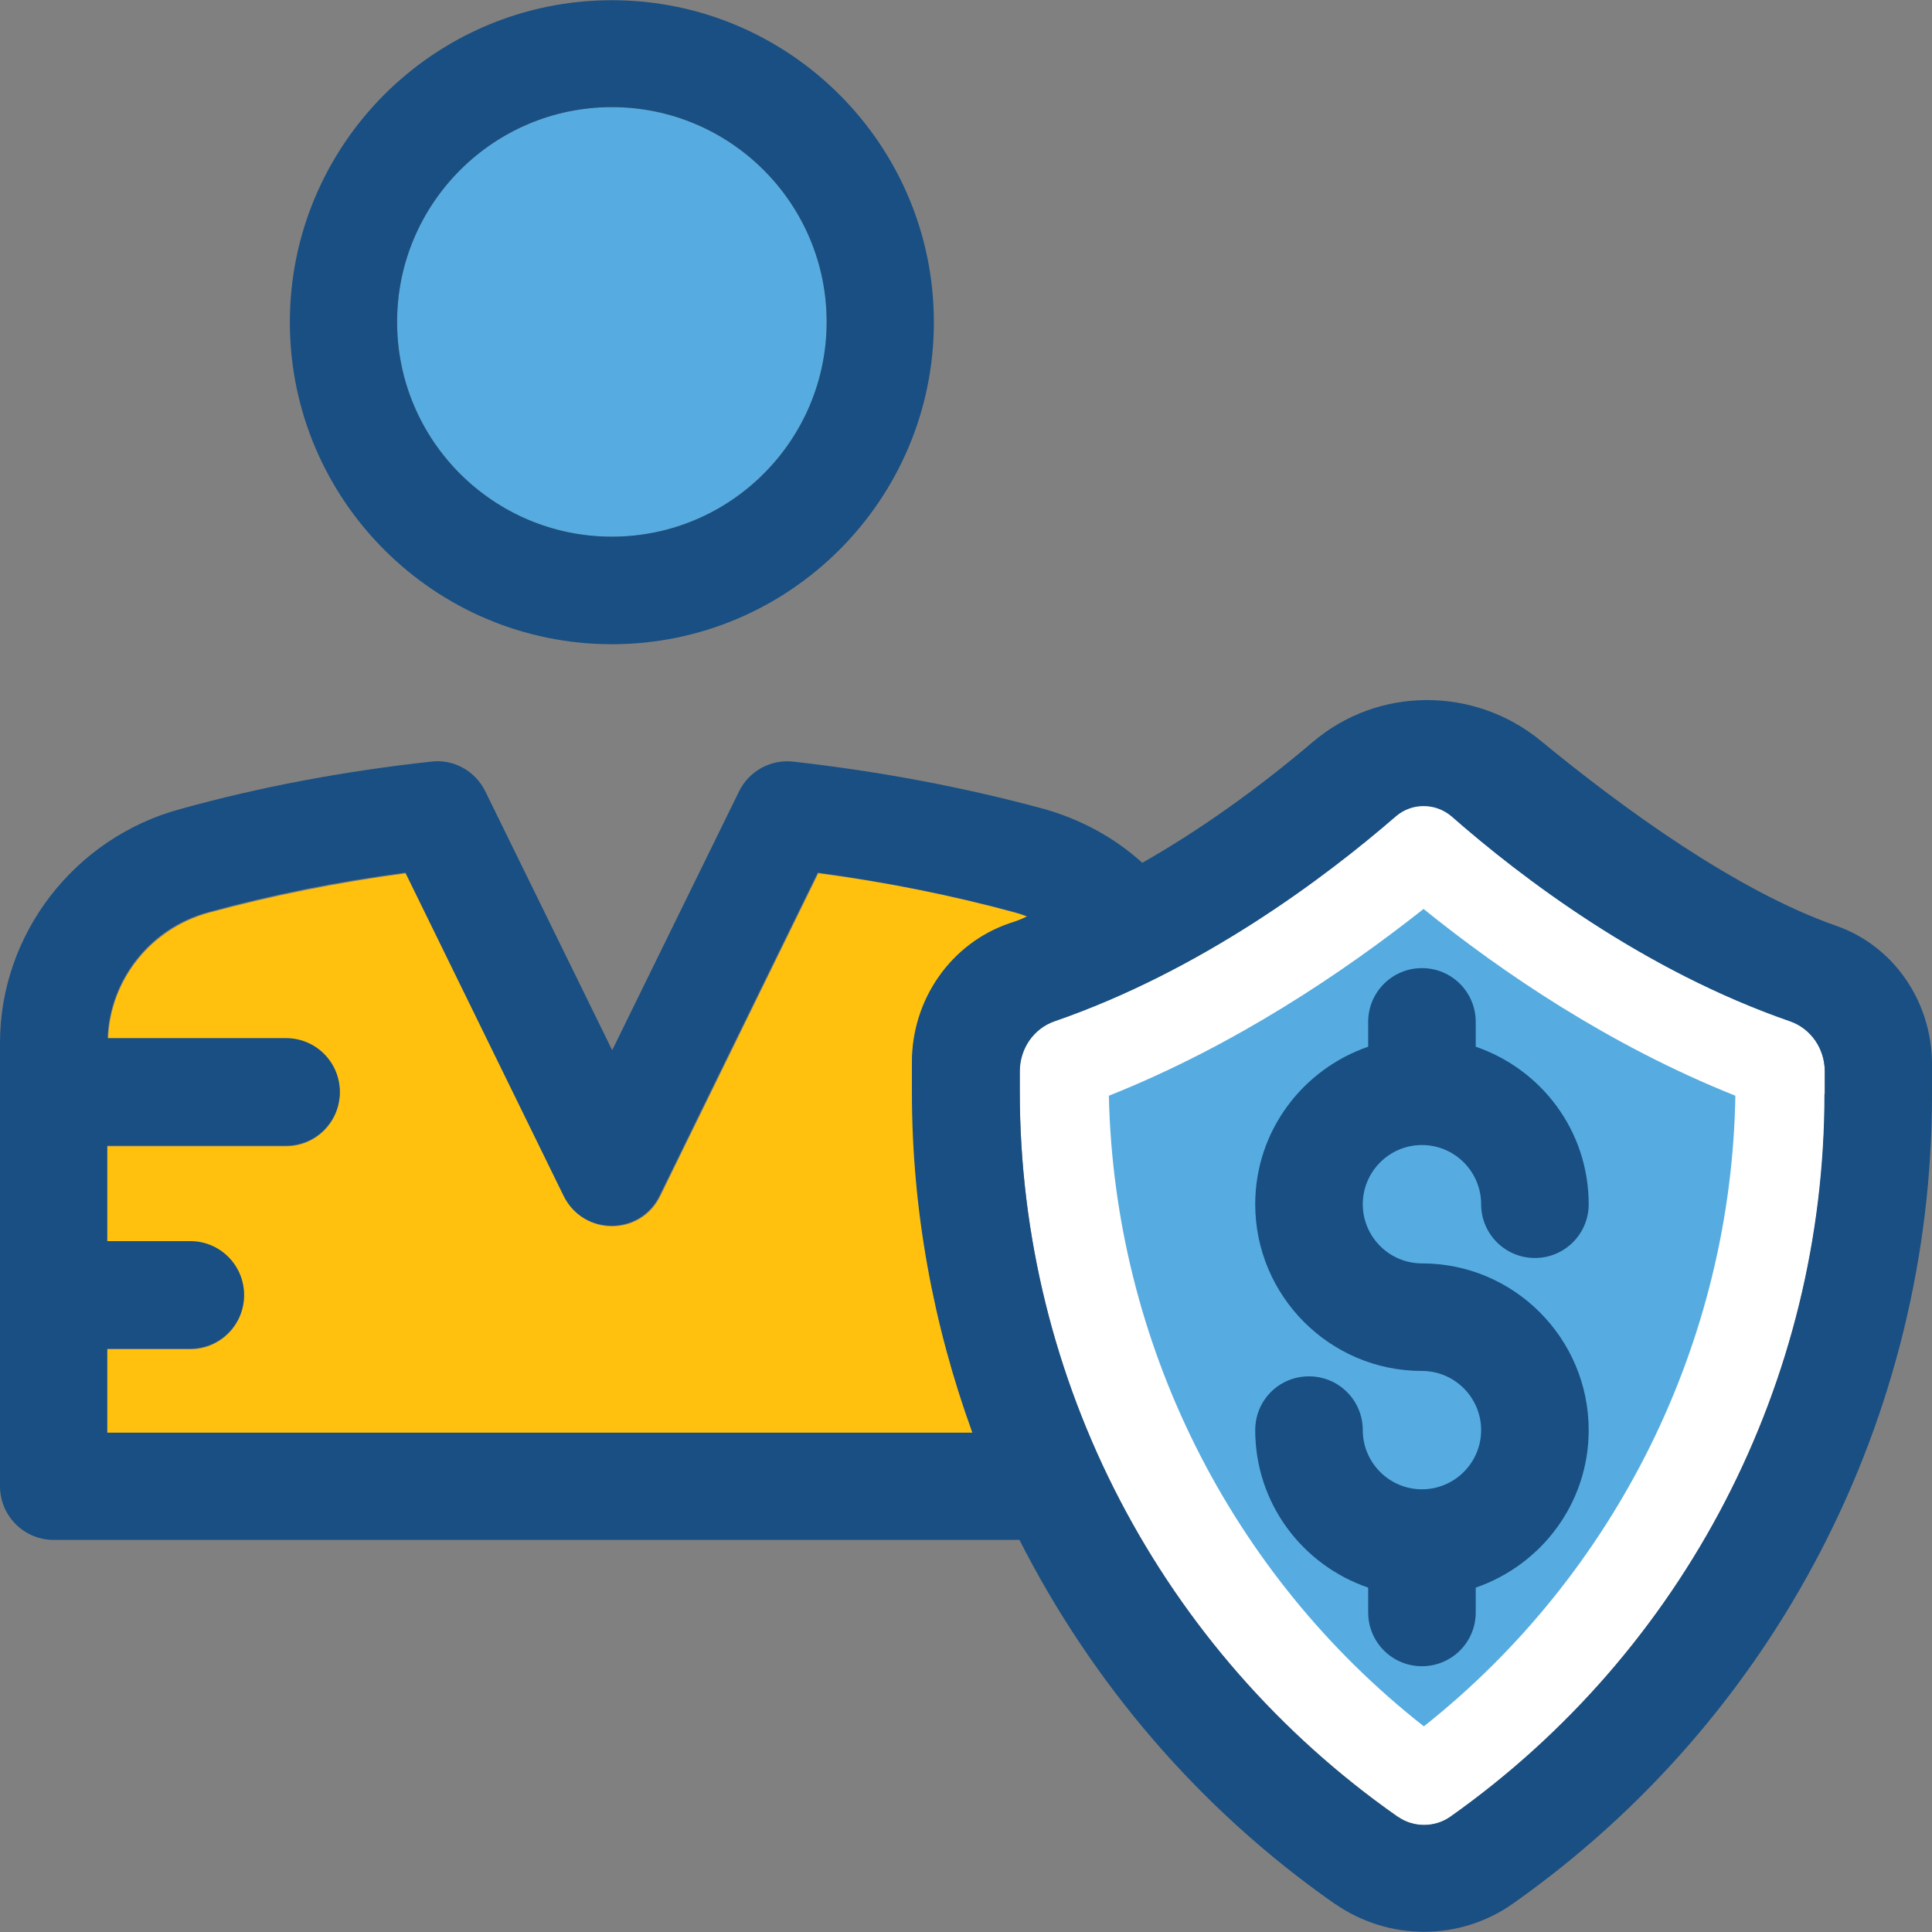
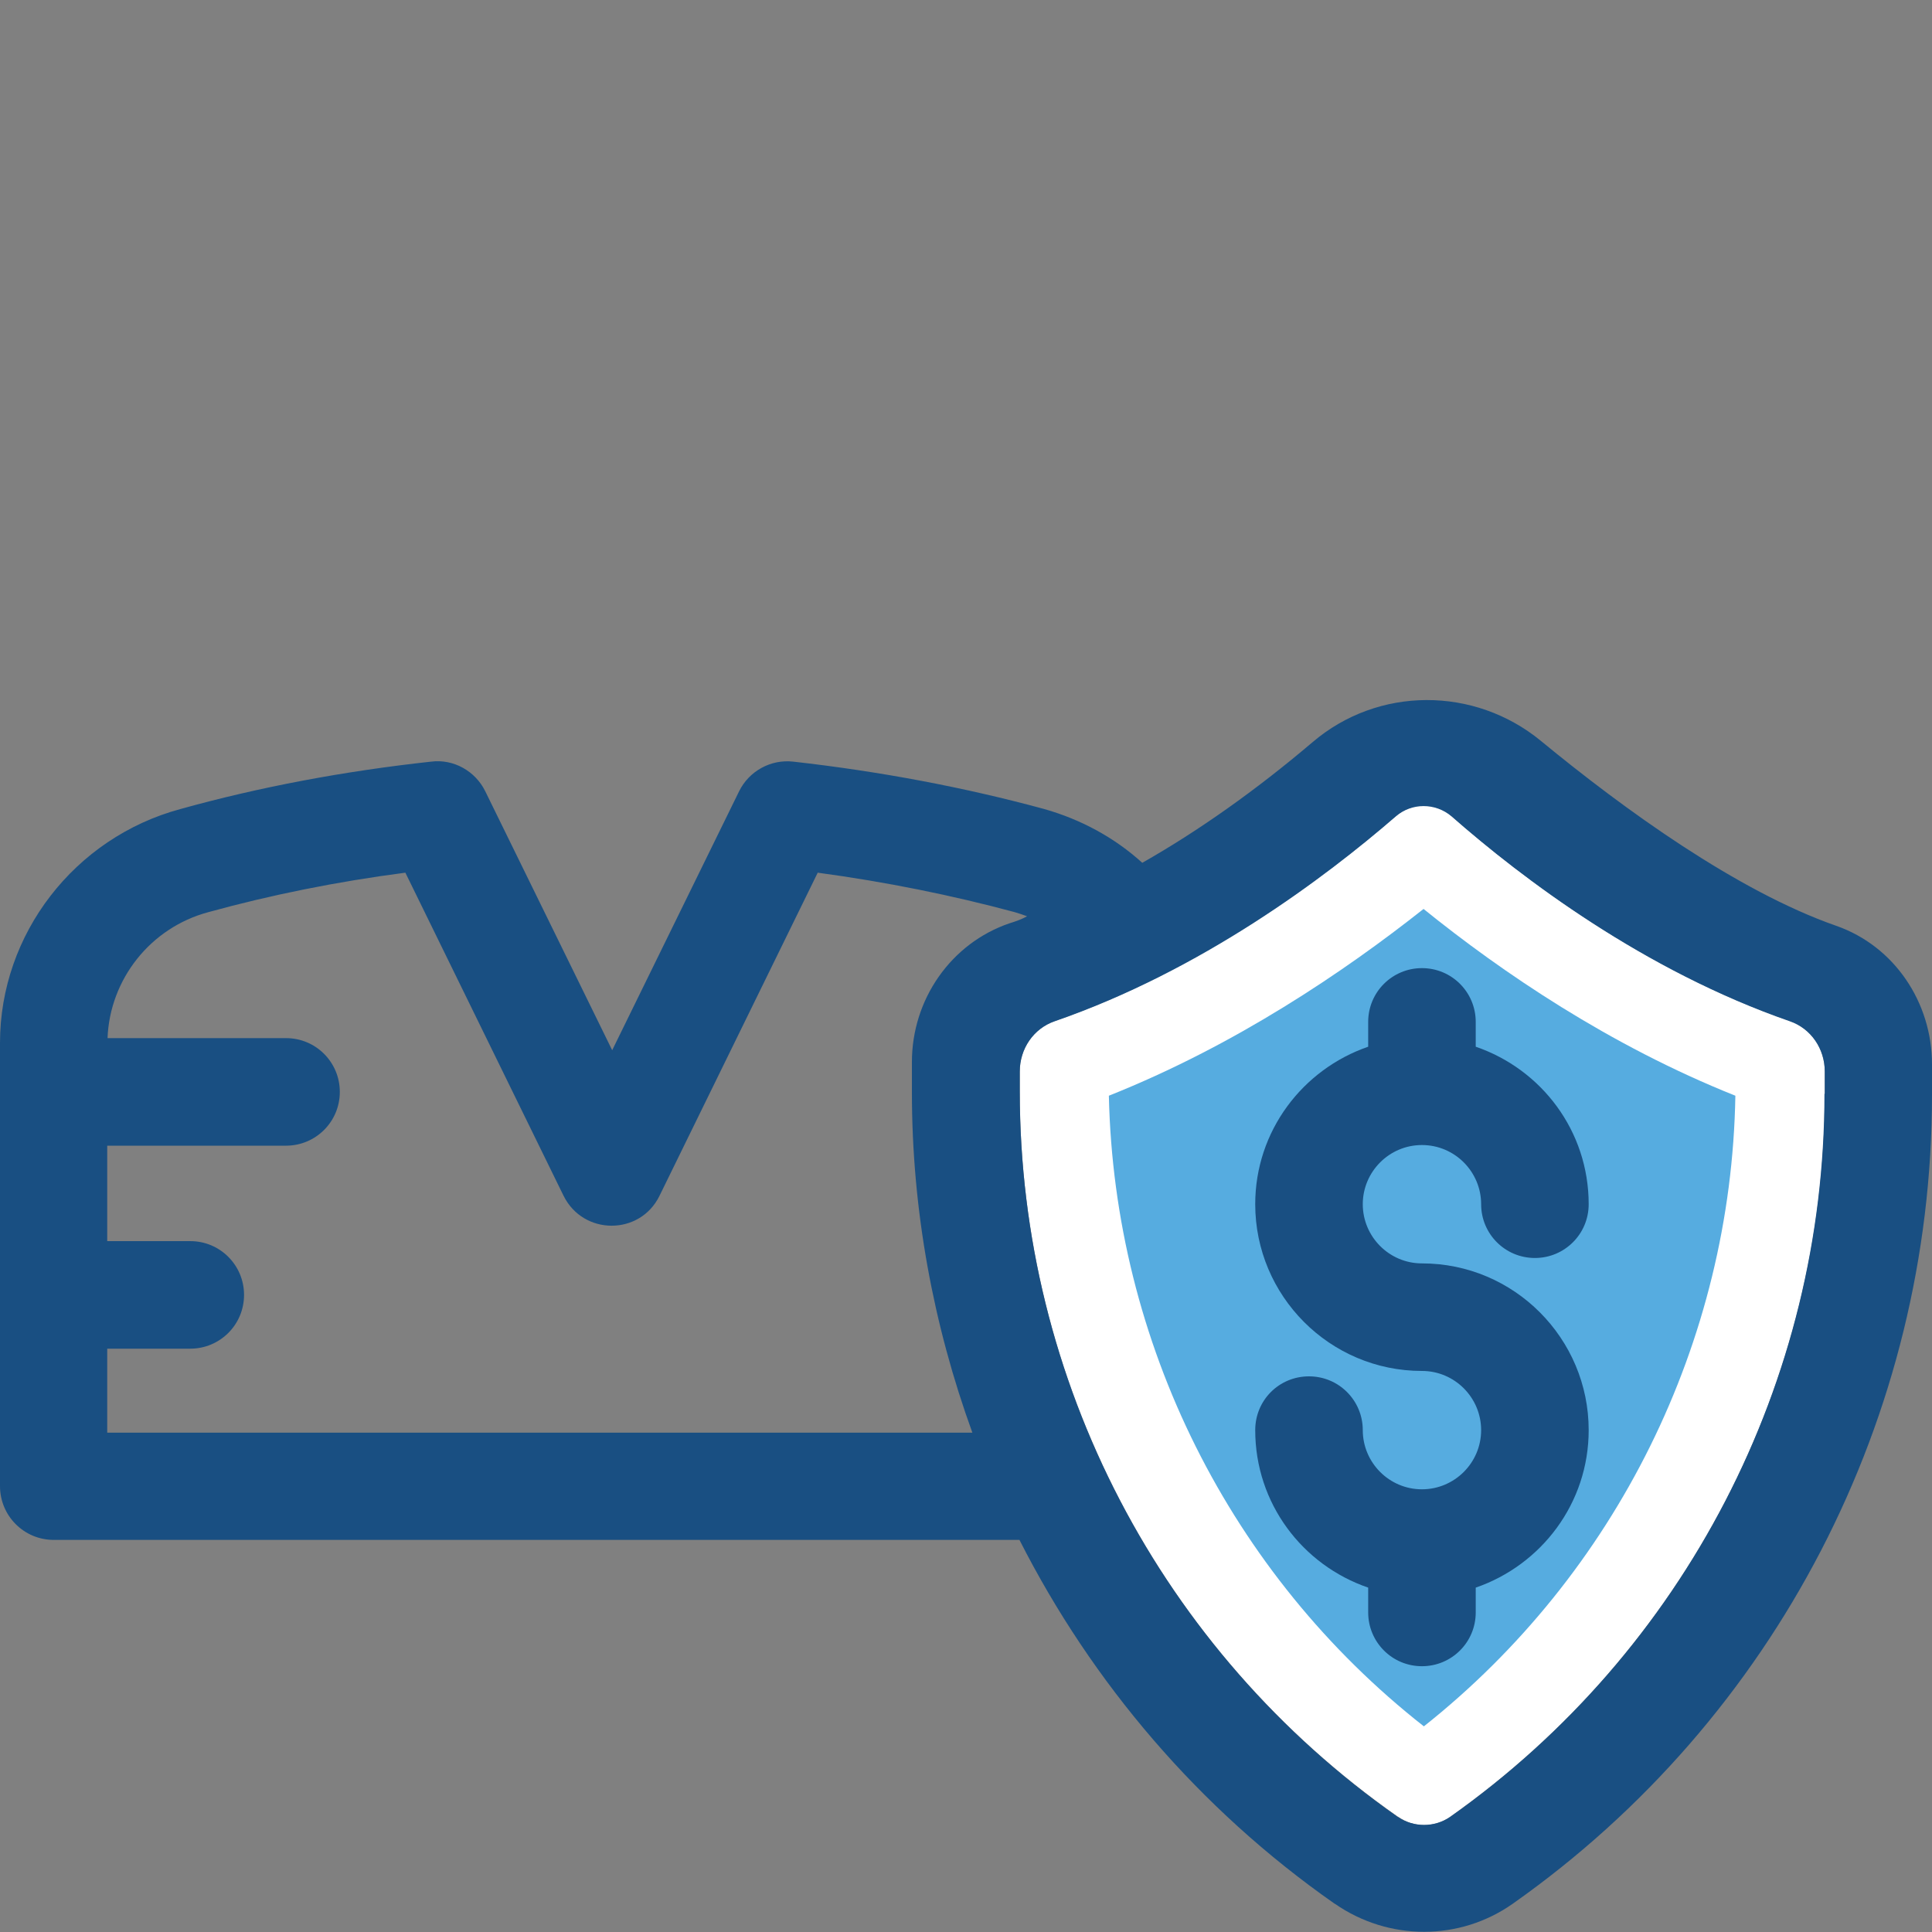
<svg xmlns="http://www.w3.org/2000/svg" height="800px" width="800px" version="1.1" id="Layer_1" viewBox="0 0 392.533 392.533" xml:space="preserve">
  <rect x="0" y="0" width="392.533" height="392.533" fill="#808080" stroke="none" />
-   <path style="fill:#FFC10D;" d="M185.341,215.77c0-12.671,7.887-24.113,19.846-28.186c1.164-0.388,2.392-0.905,3.62-1.293  c-0.84-0.323-1.616-0.646-2.521-0.84c-12.671-3.491-26.117-6.206-40.016-8.016l-32.129,65.616c-4.008,8.145-15.58,8.145-19.523,0  l-32.129-65.616c-13.899,1.875-27.345,4.59-40.016,8.016c-11.83,3.232-20.105,13.705-20.493,25.6h36.137  c6.012,0,10.925,4.848,10.925,10.925c0,6.012-4.848,10.925-10.925,10.925H21.786v19.394h16.873c6.012,0,10.925,4.848,10.925,10.925  c0,6.012-4.848,10.925-10.925,10.925H21.786v17.067h175.903c-8.016-21.85-12.283-45.188-12.283-69.107L185.341,215.77  L185.341,215.77z" />
  <path style="fill:#FFFFFF;" d="M370.747,222.234v-4.59c0-4.59-2.78-8.727-7.111-10.214c-29.608-10.279-54.303-28.962-68.719-41.632  c-3.232-2.844-8.016-2.844-11.313,0c-14.61,12.606-39.628,31.354-69.301,41.632c-4.331,1.487-7.111,5.624-7.111,10.214v4.073  c0,58.699,28.638,113.649,76.735,147.329l0.129,0.065c3.168,2.263,7.434,2.263,10.602,0  C342.303,335.43,370.747,280.61,370.747,222.234z" />
  <g>
    <path style="fill:#56ACE0;" d="M289.228,184.675c-16.097,12.735-38.271,27.733-63.935,37.947c1.099,50.101,24.63,97.228,64,128.129   c39.046-30.966,62.449-78.093,63.289-128.129C326.982,212.408,305.067,197.475,289.228,184.675z" />
-     <path style="fill:#56ACE0;" d="M124.315,21.766c-24.048,0-43.636,19.523-43.636,43.636c0,24.048,19.523,43.636,43.636,43.636   c24.048,0,43.636-19.523,43.636-43.636C168.016,41.418,148.428,21.766,124.315,21.766z" />
  </g>
  <g>
    <path style="fill:#194F82;" d="M373.075,188.101c-20.17-7.046-43.184-23.725-59.992-37.56   c-13.511-11.119-33.099-11.119-46.416,0.259c-11.572,9.826-23.208,18.036-34.586,24.501c-5.624-5.107-12.412-8.792-19.911-10.925   c-16.162-4.396-33.228-7.628-51.006-9.632c-4.59-0.517-8.986,1.939-10.99,6.012l-25.794,52.622l-25.794-52.622   c-2.004-4.073-6.4-6.594-10.99-6.012c-17.778,1.939-34.909,5.172-50.941,9.632C15.127,170.194,0,189.782,0,211.891v90.053   c0,6.012,4.848,10.925,10.925,10.925h196.202c14.739,29.026,36.461,54.626,64,73.891l0.129,0.065   c10.925,7.564,25.341,7.564,36.137-0.065c53.398-37.624,85.139-98.909,85.139-164.267v-6.271   C392.533,203.681,384.905,192.238,373.075,188.101z M205.123,187.584c-11.96,4.073-19.846,15.515-19.846,28.186v6.206   c0,23.855,4.331,47.192,12.283,69.107H21.786v-17.067h16.873c6.012,0,10.925-4.848,10.925-10.925   c0-6.012-4.848-10.925-10.925-10.925H21.786v-19.394h36.331c6.012,0,10.925-4.848,10.925-10.925   c0-6.012-4.848-10.925-10.925-10.925H21.85c0.453-11.895,8.663-22.432,20.493-25.6c12.671-3.491,26.117-6.206,40.016-8.016   l32.129,65.616c4.008,8.145,15.58,8.145,19.523,0l32.129-65.616c13.899,1.875,27.281,4.59,40.016,8.016   c0.84,0.259,1.681,0.517,2.521,0.84C207.644,186.743,206.416,187.196,205.123,187.584z M370.683,222.234   c0,58.44-28.38,113.261-76.089,146.941c-3.168,2.133-7.37,2.133-10.537,0l-0.129-0.065c-48.032-33.681-76.735-88.63-76.735-147.329   v-4.073c0-4.59,2.78-8.727,7.111-10.214c29.737-10.279,54.756-29.026,69.301-41.632c3.232-2.78,8.016-2.78,11.313,0   c14.352,12.606,39.111,31.354,68.719,41.632c4.331,1.487,7.111,5.624,7.111,10.214v4.525H370.683z" />
    <path style="fill:#194F82;" d="M288.905,232.642c6.659,0,12.024,5.43,12.024,12.024c0,6.012,4.848,10.925,10.925,10.925   c6.012,0,10.925-4.848,10.925-10.925c0-14.869-9.568-27.41-22.949-32v-5.042c0-6.012-4.848-10.925-10.925-10.925   c-6.012,0-10.925,4.848-10.925,10.925v5.042c-13.317,4.59-22.95,17.131-22.95,32c0,18.618,15.127,33.875,33.875,33.875   c6.659,0,12.024,5.43,12.024,12.024c0,6.659-5.43,12.024-12.024,12.024c-6.659,0-12.024-5.43-12.024-12.024   c0-6.012-4.848-10.925-10.925-10.925c-6.077,0-10.925,4.848-10.925,10.925c0,14.869,9.568,27.41,22.95,32v5.042   c0,6.012,4.848,10.925,10.925,10.925c6.012,0,10.925-4.848,10.925-10.925v-5.042c13.317-4.59,22.949-17.131,22.949-32   c0-18.618-15.127-33.875-33.875-33.875c-6.659,0-12.024-5.43-12.024-12.024C276.881,238.073,282.246,232.642,288.905,232.642z" />
-     <path style="fill:#194F82;" d="M124.315,130.889c36.073,0,65.422-29.349,65.422-65.422S160.388,0.044,124.315,0.044   S58.893,29.394,58.893,65.467S88.242,130.889,124.315,130.889z M124.315,21.766c24.048,0,43.636,19.523,43.636,43.636   c0,24.048-19.523,43.636-43.636,43.636c-24.048,0-43.636-19.523-43.636-43.636C80.679,41.418,100.202,21.766,124.315,21.766z" />
  </g>
</svg>